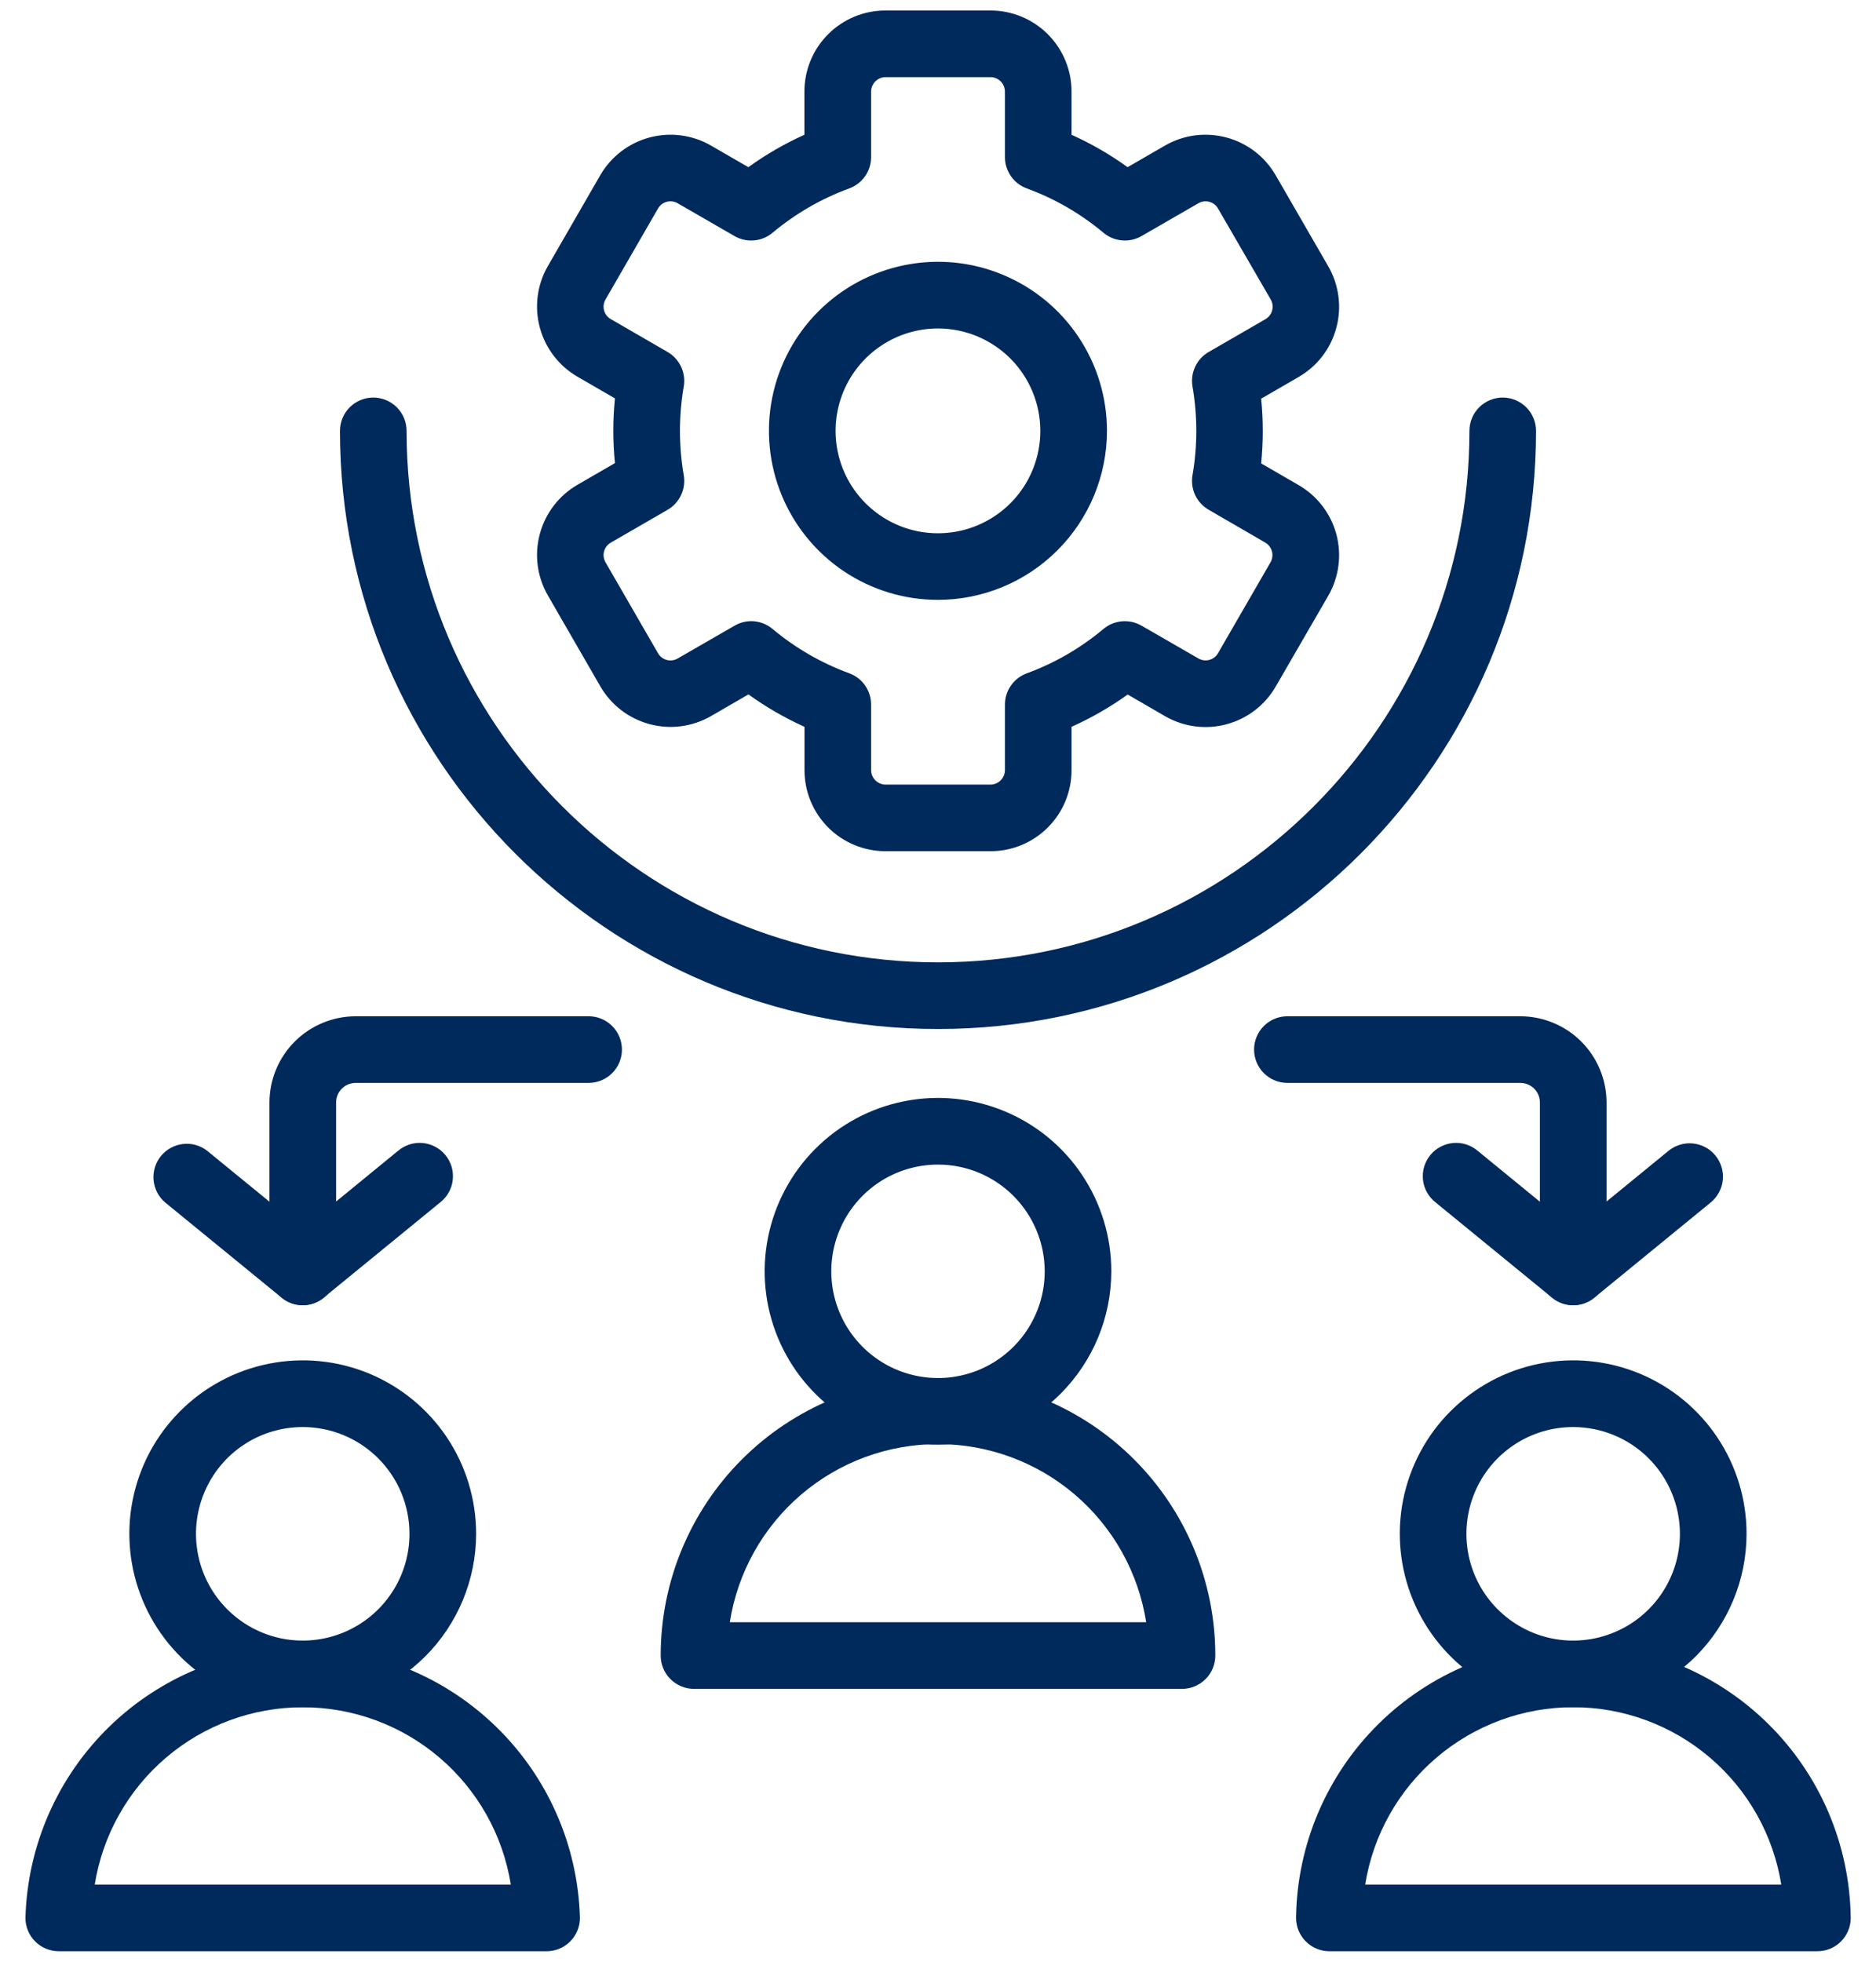
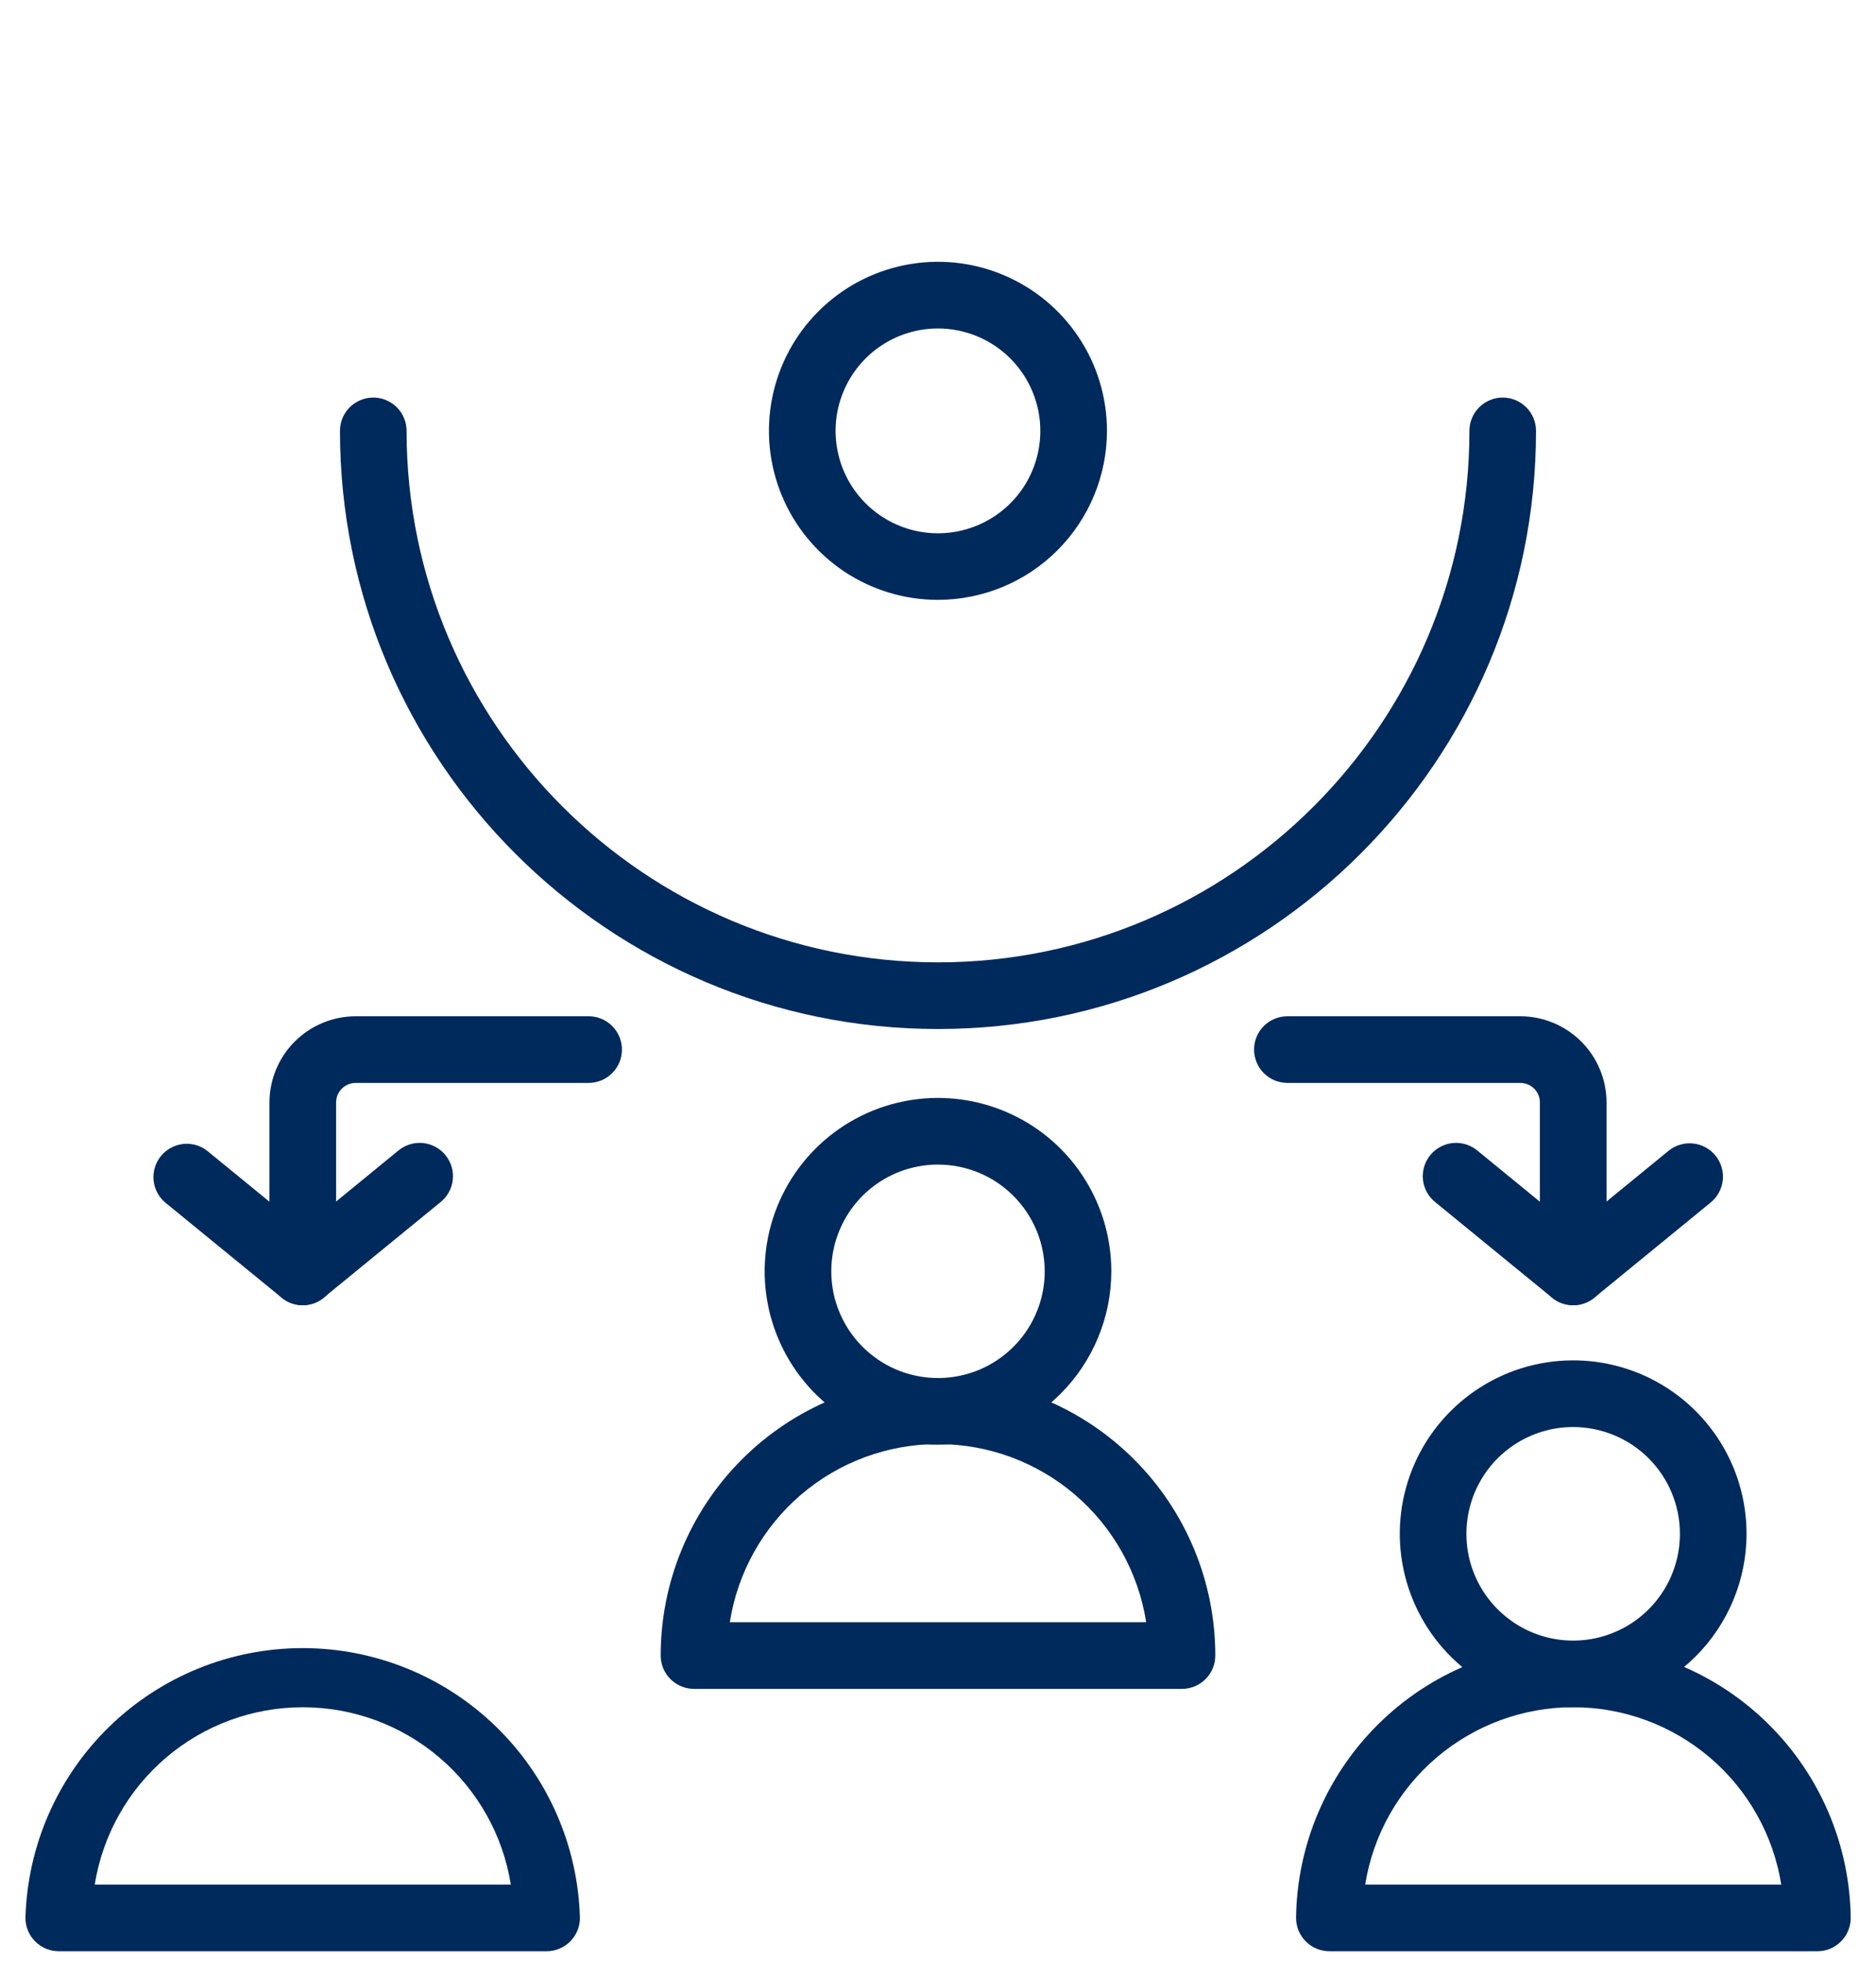
<svg xmlns="http://www.w3.org/2000/svg" width="44" height="46" viewBox="0 0 44 46" fill="none">
  <path d="M22 24.129C14.266 24.129 7.974 17.837 7.974 10.104C7.974 9.896 8.056 9.698 8.202 9.551C8.349 9.405 8.548 9.322 8.755 9.322C8.962 9.322 9.161 9.405 9.307 9.551C9.454 9.698 9.536 9.896 9.536 10.104C9.536 16.976 15.128 22.566 22 22.566C28.872 22.566 34.464 16.976 34.464 10.104C34.464 9.896 34.546 9.698 34.693 9.551C34.839 9.405 35.038 9.322 35.245 9.322C35.452 9.322 35.651 9.405 35.797 9.551C35.944 9.698 36.026 9.896 36.026 10.104C36.026 17.837 29.734 24.129 22 24.129Z" fill="#00295C" />
-   <path d="M23.234 19.96H20.767C20.264 19.959 19.781 19.759 19.425 19.404C19.07 19.048 18.869 18.566 18.869 18.062V17.043C18.406 16.834 17.966 16.58 17.554 16.283L16.675 16.792C16.239 17.043 15.721 17.111 15.235 16.98C14.749 16.85 14.334 16.532 14.082 16.097L12.849 13.961C12.598 13.525 12.53 13.007 12.661 12.521C12.791 12.035 13.109 11.62 13.544 11.368L14.423 10.859C14.398 10.606 14.385 10.352 14.385 10.101C14.385 9.847 14.398 9.594 14.423 9.342L13.544 8.833C13.109 8.581 12.791 8.166 12.661 7.68C12.53 7.194 12.598 6.676 12.849 6.24L14.08 4.106C14.333 3.671 14.747 3.354 15.233 3.224C15.719 3.094 16.237 3.161 16.673 3.412L17.552 3.92C17.964 3.623 18.404 3.369 18.867 3.16V2.145C18.867 1.641 19.067 1.158 19.424 0.802C19.78 0.446 20.263 0.246 20.767 0.246H23.234C23.737 0.247 24.22 0.447 24.576 0.803C24.931 1.159 25.132 1.641 25.132 2.145V3.16C25.595 3.369 26.035 3.623 26.447 3.92L27.326 3.412C27.762 3.161 28.279 3.094 28.765 3.224C29.251 3.354 29.666 3.671 29.918 4.106L31.152 6.243C31.277 6.459 31.358 6.698 31.391 6.945C31.424 7.193 31.408 7.444 31.343 7.685C31.279 7.926 31.168 8.152 31.016 8.351C30.864 8.549 30.674 8.715 30.458 8.84L29.579 9.349C29.63 9.853 29.63 10.362 29.579 10.866L30.458 11.375C30.894 11.627 31.212 12.041 31.343 12.527C31.473 13.014 31.405 13.532 31.154 13.968L29.92 16.1C29.668 16.535 29.254 16.853 28.768 16.983C28.282 17.114 27.764 17.046 27.328 16.795L26.449 16.286C26.036 16.582 25.595 16.835 25.132 17.043V18.059C25.133 18.562 24.933 19.046 24.577 19.402C24.221 19.759 23.738 19.959 23.234 19.96ZM17.619 14.565C17.802 14.566 17.979 14.63 18.119 14.748C18.655 15.196 19.264 15.548 19.919 15.788C20.07 15.843 20.199 15.943 20.291 16.075C20.382 16.206 20.431 16.362 20.431 16.523V18.062C20.432 18.151 20.468 18.236 20.531 18.298C20.594 18.361 20.678 18.396 20.767 18.398H23.234C23.322 18.396 23.407 18.361 23.47 18.298C23.533 18.236 23.568 18.151 23.57 18.062V16.523C23.57 16.362 23.619 16.206 23.711 16.075C23.802 15.944 23.932 15.844 24.082 15.789C24.738 15.549 25.346 15.196 25.881 14.748C26.004 14.645 26.155 14.583 26.315 14.569C26.474 14.555 26.634 14.591 26.773 14.671L28.109 15.441C28.186 15.485 28.277 15.497 28.363 15.474C28.449 15.451 28.522 15.395 28.567 15.318L29.8 13.183C29.844 13.105 29.855 13.014 29.832 12.928C29.809 12.842 29.753 12.769 29.677 12.724L28.348 11.953C28.21 11.873 28.099 11.753 28.031 11.608C27.964 11.463 27.942 11.301 27.969 11.144C28.088 10.455 28.088 9.751 27.969 9.062C27.942 8.905 27.964 8.743 28.032 8.599C28.099 8.454 28.21 8.334 28.348 8.254L29.682 7.483C29.758 7.438 29.814 7.365 29.837 7.28C29.86 7.194 29.849 7.103 29.805 7.025L28.567 4.888C28.522 4.811 28.449 4.755 28.363 4.732C28.277 4.709 28.186 4.721 28.109 4.765L26.773 5.536C26.634 5.616 26.474 5.651 26.315 5.637C26.155 5.623 26.004 5.561 25.881 5.458C25.346 5.01 24.738 4.658 24.082 4.418C23.932 4.363 23.802 4.263 23.711 4.132C23.619 4.001 23.57 3.845 23.57 3.685V2.145C23.568 2.056 23.533 1.971 23.47 1.908C23.407 1.846 23.323 1.81 23.234 1.809H20.767C20.678 1.81 20.593 1.846 20.531 1.908C20.468 1.971 20.432 2.056 20.431 2.145V3.685C20.431 3.845 20.382 4.001 20.29 4.132C20.198 4.263 20.069 4.363 19.918 4.418C19.263 4.658 18.655 5.01 18.119 5.458C17.997 5.561 17.846 5.623 17.686 5.637C17.526 5.651 17.367 5.616 17.228 5.536L15.892 4.765C15.815 4.721 15.723 4.709 15.638 4.732C15.552 4.755 15.479 4.811 15.434 4.888L14.201 7.024C14.157 7.102 14.145 7.193 14.168 7.279C14.191 7.364 14.247 7.438 14.324 7.482L15.658 8.254C15.796 8.334 15.906 8.454 15.974 8.599C16.042 8.744 16.064 8.906 16.037 9.063C15.918 9.752 15.918 10.456 16.037 11.145C16.064 11.302 16.042 11.464 15.974 11.609C15.906 11.754 15.796 11.874 15.658 11.954L14.324 12.725C14.247 12.77 14.191 12.843 14.168 12.929C14.145 13.015 14.157 13.106 14.201 13.184L15.434 15.319C15.479 15.396 15.552 15.452 15.638 15.475C15.723 15.498 15.815 15.486 15.892 15.442L17.228 14.672C17.346 14.603 17.481 14.566 17.619 14.565Z" fill="#00295C" />
  <path d="M22 14.066C21.216 14.067 20.449 13.834 19.797 13.399C19.145 12.963 18.637 12.344 18.337 11.62C18.037 10.896 17.958 10.098 18.111 9.329C18.264 8.56 18.642 7.854 19.196 7.3C19.751 6.745 20.457 6.368 21.226 6.215C21.995 6.062 22.792 6.14 23.516 6.441C24.241 6.741 24.86 7.249 25.295 7.901C25.731 8.553 25.963 9.319 25.963 10.104C25.962 11.154 25.544 12.161 24.801 12.904C24.058 13.647 23.051 14.065 22 14.066ZM22 7.702C21.525 7.702 21.061 7.843 20.666 8.106C20.271 8.37 19.963 8.745 19.781 9.184C19.599 9.623 19.551 10.105 19.644 10.571C19.736 11.037 19.965 11.465 20.301 11.801C20.637 12.137 21.064 12.366 21.53 12.459C21.996 12.551 22.479 12.504 22.918 12.322C23.357 12.14 23.732 11.833 23.996 11.438C24.259 11.043 24.4 10.579 24.4 10.104C24.4 9.467 24.147 8.857 23.697 8.406C23.247 7.956 22.637 7.703 22 7.702ZM22 33.876C21.196 33.876 20.41 33.638 19.741 33.191C19.073 32.744 18.552 32.109 18.244 31.366C17.936 30.623 17.856 29.806 18.013 29.017C18.17 28.229 18.557 27.504 19.125 26.936C19.694 26.367 20.418 25.98 21.207 25.823C21.995 25.666 22.813 25.747 23.556 26.055C24.299 26.362 24.934 26.883 25.38 27.552C25.827 28.221 26.065 29.006 26.065 29.811C26.064 30.888 25.635 31.922 24.873 32.684C24.111 33.446 23.078 33.875 22 33.876ZM22 27.308C21.505 27.308 21.021 27.454 20.609 27.729C20.198 28.005 19.877 28.395 19.688 28.853C19.498 29.31 19.449 29.813 19.545 30.299C19.642 30.784 19.88 31.23 20.23 31.58C20.58 31.93 21.026 32.169 21.512 32.265C21.997 32.362 22.5 32.312 22.958 32.123C23.415 31.933 23.806 31.613 24.081 31.201C24.356 30.79 24.503 30.306 24.503 29.811C24.502 29.147 24.238 28.511 23.769 28.042C23.3 27.572 22.664 27.308 22 27.308Z" fill="#00295C" />
  <path d="M27.723 39.602H16.277C16.07 39.602 15.871 39.519 15.725 39.373C15.578 39.226 15.496 39.028 15.496 38.82C15.496 37.095 16.181 35.441 17.401 34.221C18.621 33.002 20.275 32.316 22 32.316C23.725 32.316 25.379 33.002 26.599 34.221C27.819 35.441 28.504 37.095 28.504 38.82C28.504 39.028 28.422 39.226 28.275 39.373C28.129 39.519 27.93 39.602 27.723 39.602ZM17.117 38.039H26.883C26.7 36.875 26.108 35.815 25.213 35.049C24.318 34.283 23.178 33.862 22 33.862C20.822 33.862 19.682 34.283 18.787 35.049C17.892 35.815 17.3 36.875 17.117 38.039Z" fill="#00295C" />
-   <path d="M7.102 40.031C6.297 40.031 5.511 39.793 4.842 39.346C4.173 38.9 3.652 38.264 3.344 37.521C3.036 36.778 2.955 35.961 3.112 35.172C3.269 34.383 3.656 33.658 4.225 33.09C4.794 32.521 5.519 32.133 6.308 31.977C7.096 31.82 7.914 31.9 8.657 32.208C9.4 32.516 10.035 33.037 10.482 33.706C10.929 34.375 11.167 35.161 11.167 35.966C11.166 37.044 10.737 38.077 9.975 38.839C9.213 39.601 8.179 40.03 7.102 40.031ZM7.102 33.462C6.606 33.462 6.122 33.608 5.71 33.883C5.298 34.158 4.977 34.549 4.788 35.007C4.598 35.465 4.548 35.968 4.645 36.454C4.741 36.94 4.98 37.386 5.33 37.736C5.68 38.086 6.126 38.325 6.612 38.422C7.097 38.518 7.601 38.469 8.059 38.279C8.516 38.09 8.907 37.769 9.182 37.357C9.458 36.945 9.604 36.461 9.604 35.966C9.604 35.302 9.34 34.666 8.871 34.196C8.402 33.727 7.765 33.463 7.102 33.462Z" fill="#00295C" />
  <path d="M12.82 45.754H1.378C1.171 45.754 0.972 45.672 0.826 45.525C0.679 45.379 0.597 45.18 0.597 44.973C0.643 43.279 1.349 41.67 2.563 40.489C3.777 39.307 5.405 38.646 7.099 38.646C8.793 38.646 10.421 39.307 11.635 40.489C12.85 41.67 13.555 43.279 13.602 44.973C13.602 45.18 13.519 45.379 13.373 45.525C13.226 45.672 13.027 45.754 12.82 45.754ZM2.222 44.191H11.981C11.795 43.031 11.202 41.975 10.307 41.213C9.413 40.451 8.277 40.033 7.102 40.033C5.927 40.033 4.79 40.451 3.896 41.213C3.001 41.975 2.408 43.031 2.222 44.191Z" fill="#00295C" />
  <path d="M36.898 40.031C36.094 40.031 35.308 39.793 34.639 39.346C33.97 38.9 33.449 38.264 33.141 37.521C32.833 36.778 32.752 35.961 32.909 35.172C33.066 34.383 33.453 33.658 34.022 33.09C34.591 32.521 35.316 32.133 36.104 31.977C36.893 31.82 37.711 31.9 38.454 32.208C39.197 32.516 39.832 33.037 40.279 33.706C40.726 34.375 40.964 35.161 40.964 35.966C40.963 37.044 40.534 38.077 39.772 38.839C39.01 39.601 37.976 40.03 36.898 40.031ZM36.898 33.462C36.403 33.462 35.919 33.608 35.507 33.883C35.095 34.158 34.774 34.549 34.584 35.007C34.395 35.465 34.345 35.968 34.441 36.454C34.538 36.94 34.776 37.386 35.127 37.736C35.477 38.086 35.923 38.325 36.409 38.422C36.894 38.518 37.398 38.469 37.855 38.279C38.313 38.09 38.704 37.769 38.979 37.357C39.255 36.945 39.401 36.461 39.401 35.966C39.401 35.302 39.137 34.666 38.668 34.196C38.199 33.727 37.562 33.463 36.898 33.462Z" fill="#00295C" />
  <path d="M42.622 45.754H31.18C30.973 45.754 30.774 45.672 30.627 45.525C30.481 45.379 30.398 45.18 30.398 44.973C30.419 43.261 31.114 41.627 32.331 40.425C33.549 39.222 35.191 38.547 36.903 38.547C38.614 38.547 40.257 39.222 41.474 40.425C42.692 41.627 43.386 43.261 43.407 44.973C43.407 45.076 43.387 45.178 43.347 45.273C43.308 45.368 43.25 45.454 43.177 45.526C43.104 45.599 43.017 45.657 42.922 45.696C42.827 45.735 42.725 45.754 42.622 45.754ZM32.019 44.191H41.778C41.592 43.031 40.999 41.975 40.104 41.213C39.21 40.451 38.073 40.032 36.898 40.032C35.723 40.032 34.587 40.451 33.693 41.213C32.798 41.975 32.205 43.031 32.019 44.191Z" fill="#00295C" />
  <path d="M7.102 30.606C6.894 30.606 6.696 30.524 6.549 30.378C6.403 30.231 6.32 30.032 6.32 29.825V25.852C6.321 25.316 6.534 24.802 6.913 24.423C7.292 24.044 7.807 23.831 8.343 23.83H13.806C14.013 23.83 14.212 23.912 14.358 24.059C14.505 24.205 14.587 24.404 14.587 24.611C14.587 24.819 14.505 25.017 14.358 25.164C14.212 25.31 14.013 25.393 13.806 25.393H8.343C8.221 25.393 8.104 25.441 8.018 25.527C7.931 25.614 7.883 25.73 7.883 25.852V29.825C7.883 30.032 7.801 30.231 7.654 30.378C7.507 30.524 7.309 30.606 7.102 30.606Z" fill="#00295C" />
  <path d="M7.102 30.606C6.921 30.607 6.746 30.544 6.607 30.43L3.872 28.195C3.717 28.063 3.62 27.874 3.602 27.671C3.584 27.467 3.646 27.265 3.775 27.107C3.905 26.949 4.091 26.848 4.294 26.825C4.497 26.802 4.701 26.86 4.861 26.986L7.099 28.816L9.335 26.986C9.414 26.919 9.506 26.868 9.605 26.836C9.704 26.804 9.809 26.793 9.912 26.802C10.016 26.811 10.116 26.841 10.208 26.89C10.3 26.938 10.382 27.005 10.447 27.085C10.513 27.166 10.562 27.259 10.592 27.358C10.621 27.458 10.631 27.563 10.619 27.666C10.608 27.77 10.576 27.87 10.525 27.96C10.475 28.051 10.406 28.131 10.324 28.195L7.59 30.43C7.452 30.543 7.28 30.605 7.102 30.606ZM36.899 30.606C36.691 30.606 36.493 30.524 36.346 30.378C36.2 30.231 36.117 30.032 36.117 29.825V25.852C36.117 25.73 36.069 25.614 35.983 25.527C35.896 25.441 35.779 25.393 35.657 25.393H30.195C29.987 25.393 29.789 25.31 29.642 25.164C29.496 25.017 29.413 24.819 29.413 24.611C29.413 24.404 29.496 24.205 29.642 24.059C29.789 23.912 29.987 23.83 30.195 23.83H35.657C36.194 23.831 36.708 24.044 37.087 24.423C37.466 24.802 37.679 25.316 37.68 25.852V29.825C37.68 30.032 37.597 30.231 37.451 30.378C37.304 30.524 37.106 30.606 36.899 30.606Z" fill="#00295C" />
  <path d="M36.898 30.606C36.718 30.606 36.544 30.544 36.404 30.43L33.67 28.195C33.588 28.131 33.52 28.051 33.469 27.96C33.418 27.87 33.386 27.77 33.375 27.666C33.363 27.563 33.373 27.458 33.402 27.358C33.432 27.259 33.481 27.166 33.547 27.085C33.613 27.005 33.694 26.938 33.786 26.89C33.878 26.841 33.978 26.811 34.082 26.802C34.186 26.793 34.29 26.804 34.389 26.836C34.488 26.868 34.58 26.919 34.659 26.986L36.895 28.816L39.133 26.986C39.212 26.921 39.303 26.872 39.402 26.843C39.5 26.813 39.603 26.802 39.705 26.813C39.808 26.823 39.907 26.853 39.997 26.901C40.088 26.95 40.168 27.015 40.233 27.095C40.298 27.174 40.347 27.265 40.377 27.364C40.407 27.462 40.417 27.565 40.407 27.667C40.397 27.77 40.367 27.869 40.318 27.959C40.27 28.05 40.204 28.13 40.125 28.195L37.391 30.431C37.251 30.544 37.078 30.606 36.898 30.606Z" fill="#00295C" />
</svg>